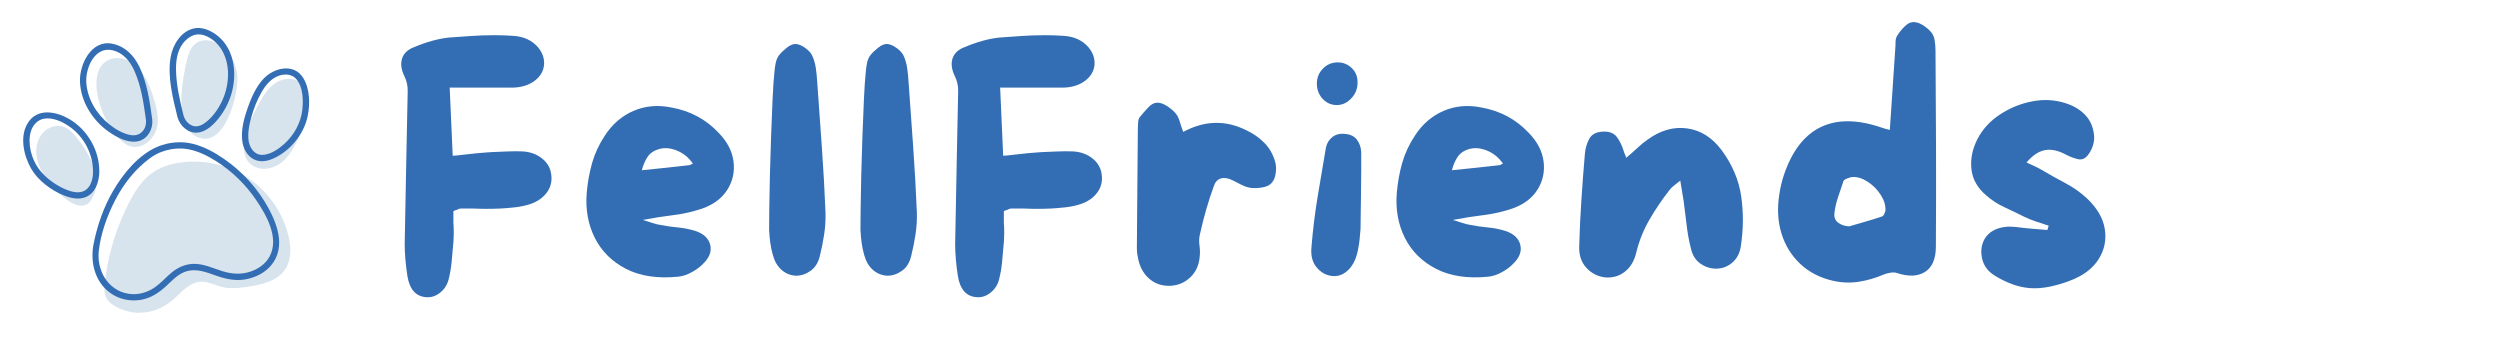
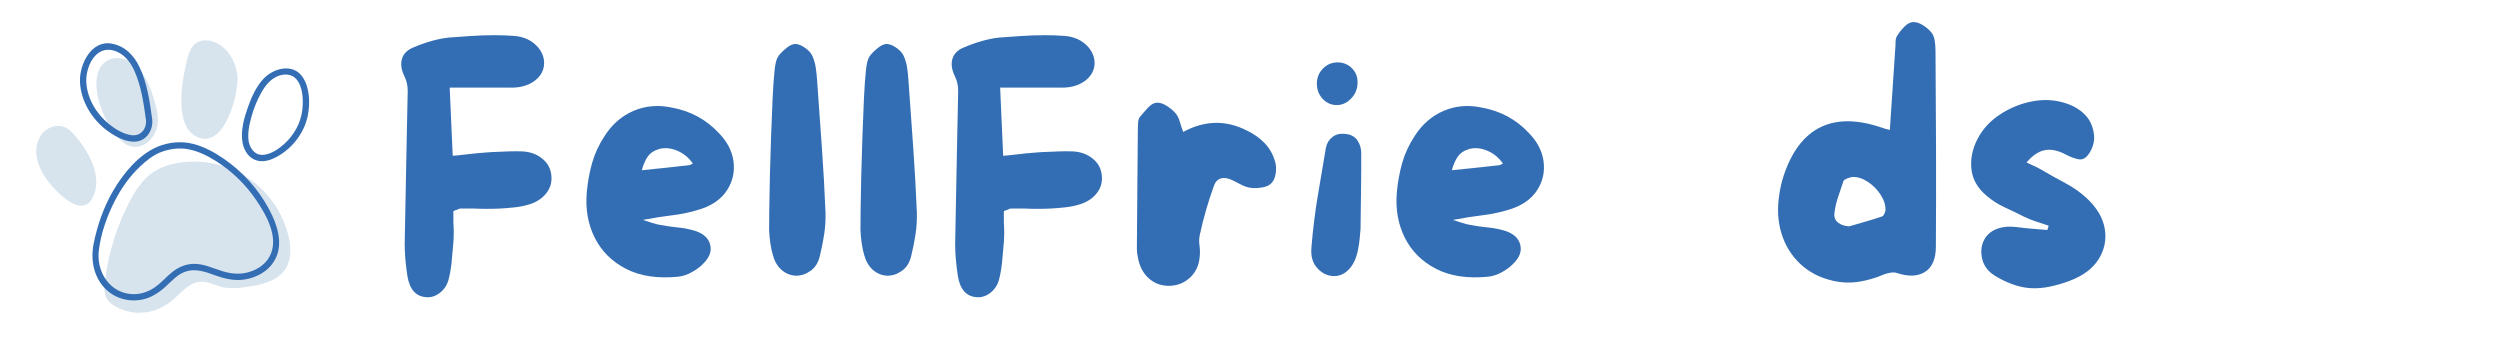
<svg xmlns="http://www.w3.org/2000/svg" width="1000" zoomAndPan="magnify" viewBox="0 0 750 102" height="136" preserveAspectRatio="xMidYMid meet" version="1.0">
  <defs>
    <g />
    <clipPath id="9694282849">
      <path d="M 73 23 L 93 23 L 93 51 L 73 51 Z M 73 23 " clip-rule="nonzero" />
    </clipPath>
    <clipPath id="96a8ef9f6b">
      <path d="M 4.176 11 L 91.797 6.203 L 96.43 90.824 L 8.809 95.621 Z M 4.176 11 " clip-rule="nonzero" />
    </clipPath>
    <clipPath id="3963dc729c">
-       <path d="M 4.176 11 L 91.797 6.203 L 96.43 90.824 L 8.809 95.621 Z M 4.176 11 " clip-rule="nonzero" />
-     </clipPath>
+       </clipPath>
    <clipPath id="633dfeaf5b">
      <path d="M 54 12 L 72 12 L 72 42 L 54 42 Z M 54 12 " clip-rule="nonzero" />
    </clipPath>
    <clipPath id="cf22f5da98">
      <path d="M 4.176 11 L 91.797 6.203 L 96.43 90.824 L 8.809 95.621 Z M 4.176 11 " clip-rule="nonzero" />
    </clipPath>
    <clipPath id="0f066ed5f7">
      <path d="M 4.176 11 L 91.797 6.203 L 96.43 90.824 L 8.809 95.621 Z M 4.176 11 " clip-rule="nonzero" />
    </clipPath>
    <clipPath id="52b27c9673">
      <path d="M 28 17 L 48 17 L 48 45 L 28 45 Z M 28 17 " clip-rule="nonzero" />
    </clipPath>
    <clipPath id="7f559803fc">
-       <path d="M 4.176 11 L 91.797 6.203 L 96.43 90.824 L 8.809 95.621 Z M 4.176 11 " clip-rule="nonzero" />
+       <path d="M 4.176 11 L 91.797 6.203 L 8.809 95.621 Z M 4.176 11 " clip-rule="nonzero" />
    </clipPath>
    <clipPath id="a0b571db19">
      <path d="M 4.176 11 L 91.797 6.203 L 96.43 90.824 L 8.809 95.621 Z M 4.176 11 " clip-rule="nonzero" />
    </clipPath>
    <clipPath id="4f99747d0f">
      <path d="M 10 37 L 29 37 L 29 62 L 10 62 Z M 10 37 " clip-rule="nonzero" />
    </clipPath>
    <clipPath id="3eb69dec68">
      <path d="M 4.176 11 L 91.797 6.203 L 96.43 90.824 L 8.809 95.621 Z M 4.176 11 " clip-rule="nonzero" />
    </clipPath>
    <clipPath id="0de4fd1b4a">
      <path d="M 4.176 11 L 91.797 6.203 L 96.43 90.824 L 8.809 95.621 Z M 4.176 11 " clip-rule="nonzero" />
    </clipPath>
    <clipPath id="3bab4ba292">
      <path d="M 31 48 L 88 48 L 88 94 L 31 94 Z M 31 48 " clip-rule="nonzero" />
    </clipPath>
    <clipPath id="d93eee9779">
      <path d="M 4.176 11 L 91.797 6.203 L 96.43 90.824 L 8.809 95.621 Z M 4.176 11 " clip-rule="nonzero" />
    </clipPath>
    <clipPath id="b74a748690">
      <path d="M 4.176 11 L 91.797 6.203 L 96.43 90.824 L 8.809 95.621 Z M 4.176 11 " clip-rule="nonzero" />
    </clipPath>
    <clipPath id="83109b579d">
      <path d="M 27 42 L 84 42 L 84 91 L 27 91 Z M 27 42 " clip-rule="nonzero" />
    </clipPath>
    <clipPath id="4b08afc77c">
      <path d="M 4.176 11 L 91.797 6.203 L 96.43 90.824 L 8.809 95.621 Z M 4.176 11 " clip-rule="nonzero" />
    </clipPath>
    <clipPath id="847ba3216c">
      <path d="M 4.176 11 L 91.797 6.203 L 96.43 90.824 L 8.809 95.621 Z M 4.176 11 " clip-rule="nonzero" />
    </clipPath>
    <clipPath id="a3b41ff657">
      <path d="M 50 8 L 71 8 L 71 40 L 50 40 Z M 50 8 " clip-rule="nonzero" />
    </clipPath>
    <clipPath id="89acc6e102">
      <path d="M 4.176 11 L 91.797 6.203 L 96.43 90.824 L 8.809 95.621 Z M 4.176 11 " clip-rule="nonzero" />
    </clipPath>
    <clipPath id="e140c241c6">
      <path d="M 4.176 11 L 91.797 6.203 L 96.43 90.824 L 8.809 95.621 Z M 4.176 11 " clip-rule="nonzero" />
    </clipPath>
    <clipPath id="f252c070c6">
      <path d="M 72 20 L 93 20 L 93 49 L 72 49 Z M 72 20 " clip-rule="nonzero" />
    </clipPath>
    <clipPath id="fd6549e79a">
      <path d="M 4.176 11 L 91.797 6.203 L 96.43 90.824 L 8.809 95.621 Z M 4.176 11 " clip-rule="nonzero" />
    </clipPath>
    <clipPath id="5496571faf">
      <path d="M 4.176 11 L 91.797 6.203 L 96.43 90.824 L 8.809 95.621 Z M 4.176 11 " clip-rule="nonzero" />
    </clipPath>
    <clipPath id="fdb7656779">
      <path d="M 6 33 L 30 33 L 30 60 L 6 60 Z M 6 33 " clip-rule="nonzero" />
    </clipPath>
    <clipPath id="5335b869ca">
-       <path d="M 4.176 11 L 91.797 6.203 L 96.43 90.824 L 8.809 95.621 Z M 4.176 11 " clip-rule="nonzero" />
-     </clipPath>
+       </clipPath>
    <clipPath id="8afdb7f3f3">
      <path d="M 4.176 11 L 91.797 6.203 L 96.43 90.824 L 8.809 95.621 Z M 4.176 11 " clip-rule="nonzero" />
    </clipPath>
    <clipPath id="f618023c30">
      <path d="M 23 12 L 46 12 L 46 43 L 23 43 Z M 23 12 " clip-rule="nonzero" />
    </clipPath>
    <clipPath id="c83c27f0e8">
      <path d="M 4.176 11 L 91.797 6.203 L 96.43 90.824 L 8.809 95.621 Z M 4.176 11 " clip-rule="nonzero" />
    </clipPath>
    <clipPath id="4f4d5c7c33">
      <path d="M 4.176 11 L 91.797 6.203 L 96.43 90.824 L 8.809 95.621 Z M 4.176 11 " clip-rule="nonzero" />
    </clipPath>
    <clipPath id="5a74bfcf04">
      <rect x="0" width="523" y="0" height="102" />
    </clipPath>
  </defs>
  <rect x="-75" width="900" fill="#ffffff" y="-10.2" height="122.4" fill-opacity="1" />
  <rect x="-75" width="900" fill="#ffffff" y="-10.2" height="122.4" fill-opacity="1" />
  <g clip-path="url(#9694282849)">
    <g clip-path="url(#96a8ef9f6b)">
      <g clip-path="url(#3963dc729c)">
        <path fill="#d7e3ed" d="M 90.109 24.789 C 88.145 23.195 85.156 23.406 82.98 24.699 C 80.809 25.996 79.309 28.164 78.074 30.371 C 75.586 34.816 69.391 46.688 76.48 50.062 C 78.902 51.211 81.895 50.578 84.078 49.02 C 86.262 47.461 87.75 45.113 88.914 42.699 C 90.352 39.723 91.383 36.551 91.973 33.297 C 92.516 30.293 92.477 26.711 90.109 24.789 Z M 90.109 24.789 " fill-opacity="1" fill-rule="nonzero" />
      </g>
    </g>
  </g>
  <g clip-path="url(#633dfeaf5b)">
    <g clip-path="url(#cf22f5da98)">
      <g clip-path="url(#0f066ed5f7)">
        <path fill="#d7e3ed" d="M 58.828 40.934 C 67.328 45.336 71.762 27.887 71.195 22.613 C 70.754 18.5 68.414 14.422 64.633 12.746 C 62.844 11.953 60.648 11.766 59.004 12.824 C 57.344 13.895 56.629 15.934 56.145 17.852 C 54.742 23.422 52.023 37.41 58.828 40.934 Z M 58.828 40.934 " fill-opacity="1" fill-rule="nonzero" />
      </g>
    </g>
  </g>
  <g clip-path="url(#52b27c9673)">
    <g clip-path="url(#7f559803fc)">
      <g clip-path="url(#a0b571db19)">
        <path fill="#d7e3ed" d="M 36.988 42.738 C 41.453 46.359 46.855 42.012 47.305 37.094 C 47.531 34.578 46.891 32.07 46.148 29.656 C 45.254 26.734 44.172 23.809 42.297 21.398 C 41.051 19.797 39.426 18.434 37.5 17.797 C 35.578 17.156 33.332 17.32 31.68 18.5 C 29.02 20.402 28.613 24.215 29.09 27.449 C 29.863 32.707 32.738 39.293 36.988 42.738 Z M 36.988 42.738 " fill-opacity="1" fill-rule="nonzero" />
      </g>
    </g>
  </g>
  <g clip-path="url(#4f99747d0f)">
    <g clip-path="url(#3eb69dec68)">
      <g clip-path="url(#0de4fd1b4a)">
        <path fill="#d7e3ed" d="M 19.484 38.184 C 17.27 37.219 14.523 38.035 12.895 39.82 C 11.266 41.602 10.672 44.172 10.949 46.574 C 11.227 48.973 12.289 51.223 13.617 53.238 C 15.777 56.512 24.121 65.797 27.59 59.652 C 31.133 53.375 26.766 45.805 22.754 40.992 C 21.824 39.875 20.812 38.762 19.484 38.184 Z M 19.484 38.184 " fill-opacity="1" fill-rule="nonzero" />
      </g>
    </g>
  </g>
  <g clip-path="url(#3bab4ba292)">
    <g clip-path="url(#d93eee9779)">
      <g clip-path="url(#b74a748690)">
        <path fill="#d7e3ed" d="M 74.543 53.477 C 68.59 49.449 61.109 47.738 54 48.777 C 51.168 49.191 48.355 50.047 45.984 51.648 C 42.703 53.863 40.496 57.332 38.691 60.852 C 35.012 68.016 32.574 75.84 31.559 83.828 C 31.219 86.496 30.91 89.027 33.137 90.902 C 35.41 92.82 39.078 93.883 41.98 93.852 C 45.535 93.816 49.004 92.355 51.719 90.066 C 54.309 87.887 56.621 84.809 59.992 84.531 C 62.371 84.34 64.586 85.641 66.91 86.164 C 69.258 86.688 71.699 86.406 74.078 86.07 C 78.438 85.457 83.277 84.348 85.652 80.637 C 87.477 77.789 87.328 74.094 86.539 70.805 C 84.863 63.816 80.496 57.508 74.543 53.477 Z M 74.543 53.477 " fill-opacity="1" fill-rule="nonzero" />
      </g>
    </g>
  </g>
  <g clip-path="url(#83109b579d)">
    <g clip-path="url(#4b08afc77c)">
      <g clip-path="url(#847ba3216c)">
        <path fill="#336eb4" d="M 67.203 47.672 C 64.348 45.703 61.23 43.98 57.84 43.141 C 54.316 42.27 50.598 42.641 47.25 44.016 C 41.492 46.492 36.977 52.039 33.906 57.309 C 31.062 62.195 29.184 67.633 28.082 73.168 C 26.918 79.012 28.672 85.371 34.043 88.512 C 36.594 90.004 39.684 90.449 42.57 89.891 C 45.363 89.352 47.676 87.809 49.746 85.918 C 51.527 84.289 53.184 82.379 55.516 81.535 C 58.836 80.332 61.992 81.711 65.125 82.797 C 67.984 83.789 70.93 84.363 73.934 83.754 C 76.754 83.18 79.523 81.816 81.375 79.562 C 85.602 74.41 83.422 67.766 80.586 62.523 C 77.383 56.609 72.738 51.484 67.203 47.672 Z M 80.914 76.879 C 79.703 79.18 77.547 80.664 75.129 81.48 C 72.301 82.438 69.523 82.207 66.707 81.344 C 63.809 80.453 61.039 79.055 57.926 79.16 C 55.59 79.238 53.414 80.203 51.613 81.66 C 49.871 83.07 48.402 84.801 46.57 86.105 C 44.227 87.777 41.402 88.578 38.535 88.125 C 32.387 87.156 28.957 81.109 29.645 75.203 C 30.242 70.043 32.129 64.754 34.5 60.152 C 36.434 56.395 38.91 52.914 41.977 49.992 C 43.68 48.363 45.785 46.695 47.852 45.805 C 50.633 44.66 53.676 44.223 56.645 44.805 C 59.609 45.391 62.352 46.785 64.887 48.387 C 69.625 51.379 73.723 55.395 76.867 60.031 C 79.969 64.609 83.809 71.371 80.914 76.879 Z M 80.914 76.879 " fill-opacity="1" fill-rule="nonzero" />
      </g>
    </g>
  </g>
  <g clip-path="url(#a3b41ff657)">
    <g clip-path="url(#89acc6e102)">
      <g clip-path="url(#e140c241c6)">
-         <path fill="#336eb4" d="M 59.188 39.789 C 62.117 39.559 64.516 36.977 66.148 34.754 C 69.578 30.086 71.086 24.004 69.828 18.309 C 69.18 15.387 67.676 12.648 65.324 10.766 C 63.328 9.168 60.641 7.93 58.043 8.551 C 54.168 9.477 51.762 13.594 51.168 17.254 C 50.211 23.176 51.855 29.453 53.254 35.168 C 53.977 37.738 56.375 40.012 59.188 39.789 Z M 52.805 20.922 C 52.754 17.719 53.336 14.309 55.781 12.027 C 57.293 10.613 59.031 9.922 61.086 10.543 C 63.41 11.242 65.402 13.047 66.609 15.117 C 69.172 19.5 68.793 25.316 66.82 29.84 C 65.738 32.324 64.133 34.711 62.035 36.453 C 60.82 37.461 59.258 38.316 57.668 37.688 C 56.312 37.148 55.426 35.934 55.039 34.566 C 53.949 30.109 52.871 25.535 52.805 20.922 Z M 52.805 20.922 " fill-opacity="1" fill-rule="nonzero" />
-       </g>
+         </g>
    </g>
  </g>
  <g clip-path="url(#f252c070c6)">
    <g clip-path="url(#fd6549e79a)">
      <g clip-path="url(#5496571faf)">
        <path fill="#336eb4" d="M 90.945 23.355 C 88.098 18.805 82.051 20.332 78.938 23.754 C 76.777 26.125 75.406 29.238 74.352 32.227 C 73.184 35.527 72.148 39.281 72.758 42.797 C 72.766 42.84 72.789 42.871 72.801 42.914 C 72.805 42.957 72.793 42.996 72.805 43.047 C 73.32 45.379 74.762 47.566 77.184 48.188 C 79.402 48.762 81.688 47.844 83.574 46.742 C 87.914 44.203 91.32 39.703 92.324 34.746 C 93.059 31.125 92.961 26.574 90.945 23.355 Z M 90.695 32.961 C 90.246 36.867 88.242 40.469 85.352 43.109 C 83.719 44.602 81.539 46.125 79.289 46.422 C 76.688 46.77 75.168 44.887 74.621 42.547 C 74.219 40.02 74.75 37.477 75.43 35.043 C 76.129 32.527 77.109 30.066 78.391 27.789 C 79.57 25.684 81.188 23.637 83.52 22.77 C 85.352 22.086 87.535 22.168 88.883 23.723 C 90.926 26.074 91.031 30.035 90.695 32.961 Z M 90.695 32.961 " fill-opacity="1" fill-rule="nonzero" />
      </g>
    </g>
  </g>
  <g clip-path="url(#fdb7656779)">
    <g clip-path="url(#5335b869ca)">
      <g clip-path="url(#8afdb7f3f3)">
        <path fill="#336eb4" d="M 29.773 52.133 C 30.051 46.305 27.219 40.508 22.617 36.957 C 18.441 33.73 11.312 31.555 8.137 37.238 C 5.879 41.285 7.188 46.863 9.383 50.656 C 11.445 54.215 15.434 57.148 19.207 58.648 C 21.254 59.461 23.676 59.996 25.789 59.094 C 28.559 57.918 29.562 54.918 29.773 52.133 Z M 24.824 57.449 C 23.289 57.977 21.527 57.547 20.066 56.969 C 16.887 55.711 13.641 53.41 11.609 50.629 C 9.457 47.668 8.25 43.246 9.191 39.652 C 9.727 37.617 11.238 35.871 13.398 35.578 C 15.895 35.238 18.523 36.418 20.551 37.773 C 25.289 40.941 28.164 46.543 27.891 52.234 C 27.738 54.281 26.961 56.715 24.824 57.449 Z M 24.824 57.449 " fill-opacity="1" fill-rule="nonzero" />
      </g>
    </g>
  </g>
  <g clip-path="url(#f618023c30)">
    <g clip-path="url(#c83c27f0e8)">
      <g clip-path="url(#4f4d5c7c33)">
        <path fill="#336eb4" d="M 32.344 39.324 C 34.723 41.039 37.961 42.855 41.008 42.449 C 44.172 42.027 45.98 38.809 45.668 35.812 C 44.93 30.547 44.18 24.973 41.863 20.125 C 40.188 16.613 37.453 13.789 33.504 13.086 C 27.348 11.988 23.801 19.363 23.988 24.484 C 24.199 30.34 27.648 35.945 32.344 39.324 Z M 34.027 15.137 C 37.051 15.961 39.055 18.445 40.297 21.203 C 42.367 25.797 43.09 30.969 43.781 35.914 C 44.07 38.68 42.211 40.977 39.332 40.543 C 36.953 40.18 34.602 38.758 32.758 37.277 C 28.988 34.25 26.207 29.676 25.891 24.785 C 25.598 20.258 28.539 13.637 34.027 15.137 Z M 34.027 15.137 " fill-opacity="1" fill-rule="nonzero" />
      </g>
    </g>
  </g>
  <g transform="matrix(1, 0, 0, 1, 116, -0)">
    <g clip-path="url(#5a74bfcf04)">
      <g fill="#336eb4" fill-opacity="1">
        <g transform="translate(0.673, 88.653)">
          <g>
            <path d="M 48.672 -36.484 C 49.004 -34.398 48.582 -32.551 47.406 -30.938 C 46.227 -29.32 44.535 -28.145 42.328 -27.406 C 40.848 -26.938 39.332 -26.617 37.781 -26.453 C 36.238 -26.285 34.797 -26.164 33.453 -26.094 C 32.109 -26.031 30.766 -26 29.422 -26 C 28.078 -26 26.734 -26.031 25.391 -26.094 C 24.723 -26.094 24.066 -26.094 23.422 -26.094 C 22.785 -26.094 22.133 -26.094 21.469 -26.094 C 21.258 -26.094 20.957 -25.992 20.562 -25.797 C 20.352 -25.66 20.148 -25.594 19.953 -25.594 L 19.344 -25.297 L 19.344 -24.594 C 19.344 -24.113 19.344 -23.672 19.344 -23.266 C 19.344 -22.867 19.344 -22.438 19.344 -21.969 C 19.414 -21.031 19.453 -20.039 19.453 -19 C 19.453 -17.957 19.414 -16.93 19.344 -15.922 L 19.25 -14.906 C 19.113 -13.227 18.961 -11.551 18.797 -9.875 C 18.629 -8.195 18.344 -6.551 17.938 -4.938 C 17.531 -3.258 16.672 -1.898 15.359 -0.859 C 14.055 0.18 12.664 0.633 11.188 0.5 C 8.094 0.301 6.211 -1.812 5.547 -5.844 C 5.004 -9.406 4.734 -12.629 4.734 -15.516 C 4.805 -19.879 4.891 -24.227 4.984 -28.562 C 5.086 -32.895 5.172 -37.242 5.234 -41.609 C 5.305 -44.898 5.375 -48.207 5.438 -51.531 C 5.508 -54.863 5.578 -58.176 5.641 -61.469 C 5.641 -63.008 5.305 -64.453 4.641 -65.797 C 3.629 -67.879 3.426 -69.727 4.031 -71.344 C 4.57 -72.75 5.711 -73.789 7.453 -74.469 C 11.285 -76.082 14.812 -77.055 18.031 -77.391 C 19.977 -77.523 22.109 -77.676 24.422 -77.844 C 26.742 -78.008 29.18 -78.094 31.734 -78.094 C 33.754 -78.094 35.641 -78.023 37.391 -77.891 C 40.473 -77.691 42.922 -76.551 44.734 -74.469 C 46.078 -72.852 46.68 -71.102 46.547 -69.219 C 46.348 -67.145 45.273 -65.453 43.328 -64.141 C 41.379 -62.828 38.895 -62.238 35.875 -62.375 C 34.062 -62.375 32.211 -62.375 30.328 -62.375 C 28.453 -62.375 26.539 -62.375 24.594 -62.375 L 18.234 -62.375 L 19.141 -41.922 L 20.359 -42.016 C 20.828 -42.086 21.297 -42.141 21.766 -42.172 C 22.234 -42.203 22.703 -42.254 23.172 -42.328 C 24.242 -42.453 25.285 -42.566 26.297 -42.672 C 27.305 -42.773 28.316 -42.859 29.328 -42.922 L 30.938 -43.031 C 32.414 -43.094 33.941 -43.156 35.516 -43.219 C 37.098 -43.289 38.629 -43.297 40.109 -43.234 C 42.391 -43.098 44.316 -42.406 45.891 -41.156 C 47.473 -39.914 48.398 -38.359 48.672 -36.484 Z M 48.672 -36.484 " />
          </g>
        </g>
      </g>
      <g fill="#336eb4" fill-opacity="1">
        <g transform="translate(56.189, 88.653)">
          <g>
            <path d="M 43.438 -48.766 C 45.988 -46.148 47.461 -43.312 47.859 -40.25 C 48.266 -37.195 47.66 -34.375 46.047 -31.781 C 44.43 -29.195 41.914 -27.301 38.5 -26.094 C 35.738 -25.156 32.863 -24.5 29.875 -24.125 C 26.883 -23.758 23.812 -23.273 20.656 -22.672 C 21.594 -22.398 22.5 -22.113 23.375 -21.812 C 24.25 -21.508 25.125 -21.289 26 -21.156 C 27.75 -20.82 29.508 -20.57 31.281 -20.406 C 33.062 -20.238 34.797 -19.883 36.484 -19.344 C 38.898 -18.539 40.359 -17.18 40.859 -15.266 C 41.359 -13.348 40.703 -11.484 38.891 -9.672 C 37.953 -8.66 36.773 -7.77 35.359 -7 C 33.953 -6.227 32.578 -5.773 31.234 -5.641 C 25.055 -5.035 19.848 -5.82 15.609 -8 C 11.379 -10.188 8.254 -13.297 6.234 -17.328 C 4.223 -21.359 3.422 -25.859 3.828 -30.828 C 4.098 -33.922 4.633 -36.895 5.438 -39.75 C 6.25 -42.602 7.523 -45.344 9.266 -47.969 C 11.484 -51.395 14.336 -53.863 17.828 -55.375 C 21.328 -56.883 25.094 -57.234 29.125 -56.422 C 34.832 -55.422 39.602 -52.867 43.438 -48.766 Z M 34.562 -39.094 C 34.695 -39.094 34.848 -39.145 35.016 -39.25 C 35.18 -39.352 35.398 -39.469 35.672 -39.594 C 34.391 -41.414 32.789 -42.711 30.875 -43.484 C 28.969 -44.254 27.176 -44.406 25.5 -43.938 C 23.945 -43.469 22.801 -42.676 22.062 -41.562 C 21.32 -40.457 20.754 -39.129 20.359 -37.578 C 22.836 -37.848 25.254 -38.098 27.609 -38.328 C 29.961 -38.566 32.281 -38.82 34.562 -39.094 Z M 34.562 -39.094 " />
          </g>
        </g>
      </g>
      <g fill="#336eb4" fill-opacity="1">
        <g transform="translate(111, 88.653)">
          <g>
            <path d="M 18.141 -64.391 C 18.609 -57.805 19.078 -51.223 19.547 -44.641 C 20.016 -38.055 20.383 -31.473 20.656 -24.891 C 20.719 -22.742 20.582 -20.562 20.25 -18.344 C 19.914 -16.125 19.477 -13.941 18.938 -11.797 C 18.469 -9.848 17.547 -8.383 16.172 -7.406 C 14.797 -6.426 13.336 -5.938 11.797 -5.938 C 10.18 -6.008 8.75 -6.582 7.5 -7.656 C 6.258 -8.727 5.375 -10.238 4.844 -12.188 C 4.5 -13.395 4.242 -14.617 4.078 -15.859 C 3.91 -17.109 3.797 -18.375 3.734 -19.656 C 3.734 -20.789 3.75 -22.836 3.781 -25.797 C 3.812 -28.754 3.875 -32.16 3.969 -36.016 C 4.07 -39.879 4.191 -43.828 4.328 -47.859 C 4.461 -51.891 4.613 -55.633 4.781 -59.094 C 4.945 -62.551 5.133 -65.254 5.344 -67.203 C 5.406 -68.078 5.535 -68.969 5.734 -69.875 C 5.941 -70.781 6.281 -71.535 6.75 -72.141 C 7.352 -72.879 8.125 -73.617 9.062 -74.359 C 10.008 -75.098 10.883 -75.469 11.688 -75.469 C 12.562 -75.406 13.5 -75.02 14.5 -74.312 C 15.508 -73.602 16.219 -72.848 16.625 -72.047 C 17.164 -70.898 17.535 -69.656 17.734 -68.312 C 17.93 -66.969 18.066 -65.66 18.141 -64.391 Z M 18.141 -64.391 " />
          </g>
        </g>
      </g>
      <g fill="#336eb4" fill-opacity="1">
        <g transform="translate(138.405, 88.653)">
          <g>
            <path d="M 18.141 -64.391 C 18.609 -57.805 19.078 -51.223 19.547 -44.641 C 20.016 -38.055 20.383 -31.473 20.656 -24.891 C 20.719 -22.742 20.582 -20.562 20.25 -18.344 C 19.914 -16.125 19.477 -13.941 18.938 -11.797 C 18.469 -9.848 17.547 -8.383 16.172 -7.406 C 14.797 -6.426 13.336 -5.938 11.797 -5.938 C 10.18 -6.008 8.75 -6.582 7.5 -7.656 C 6.258 -8.727 5.375 -10.238 4.844 -12.188 C 4.5 -13.395 4.242 -14.617 4.078 -15.859 C 3.91 -17.109 3.797 -18.375 3.734 -19.656 C 3.734 -20.789 3.75 -22.836 3.781 -25.797 C 3.812 -28.754 3.875 -32.16 3.969 -36.016 C 4.07 -39.879 4.191 -43.828 4.328 -47.859 C 4.461 -51.891 4.613 -55.633 4.781 -59.094 C 4.945 -62.551 5.133 -65.254 5.344 -67.203 C 5.406 -68.078 5.535 -68.969 5.734 -69.875 C 5.941 -70.781 6.281 -71.535 6.75 -72.141 C 7.352 -72.879 8.125 -73.617 9.062 -74.359 C 10.008 -75.098 10.883 -75.469 11.688 -75.469 C 12.562 -75.406 13.5 -75.02 14.5 -74.312 C 15.508 -73.602 16.219 -72.848 16.625 -72.047 C 17.164 -70.898 17.535 -69.656 17.734 -68.312 C 17.93 -66.969 18.066 -65.66 18.141 -64.391 Z M 18.141 -64.391 " />
          </g>
        </g>
      </g>
      <g fill="#336eb4" fill-opacity="1">
        <g transform="translate(165.811, 88.653)">
          <g>
            <path d="M 48.672 -36.484 C 49.004 -34.398 48.582 -32.551 47.406 -30.938 C 46.227 -29.32 44.535 -28.145 42.328 -27.406 C 40.848 -26.938 39.332 -26.617 37.781 -26.453 C 36.238 -26.285 34.797 -26.164 33.453 -26.094 C 32.109 -26.031 30.766 -26 29.422 -26 C 28.078 -26 26.734 -26.031 25.391 -26.094 C 24.723 -26.094 24.066 -26.094 23.422 -26.094 C 22.785 -26.094 22.133 -26.094 21.469 -26.094 C 21.258 -26.094 20.957 -25.992 20.562 -25.797 C 20.352 -25.66 20.148 -25.594 19.953 -25.594 L 19.344 -25.297 L 19.344 -24.594 C 19.344 -24.113 19.344 -23.672 19.344 -23.266 C 19.344 -22.867 19.344 -22.438 19.344 -21.969 C 19.414 -21.031 19.453 -20.039 19.453 -19 C 19.453 -17.957 19.414 -16.93 19.344 -15.922 L 19.25 -14.906 C 19.113 -13.227 18.961 -11.551 18.797 -9.875 C 18.629 -8.195 18.344 -6.551 17.938 -4.938 C 17.531 -3.258 16.672 -1.898 15.359 -0.859 C 14.055 0.18 12.664 0.633 11.188 0.5 C 8.094 0.301 6.211 -1.812 5.547 -5.844 C 5.004 -9.406 4.734 -12.629 4.734 -15.516 C 4.805 -19.879 4.891 -24.227 4.984 -28.562 C 5.086 -32.895 5.172 -37.242 5.234 -41.609 C 5.305 -44.898 5.375 -48.207 5.438 -51.531 C 5.508 -54.863 5.578 -58.176 5.641 -61.469 C 5.641 -63.008 5.305 -64.453 4.641 -65.797 C 3.629 -67.879 3.426 -69.727 4.031 -71.344 C 4.57 -72.75 5.711 -73.789 7.453 -74.469 C 11.285 -76.082 14.812 -77.055 18.031 -77.391 C 19.977 -77.523 22.109 -77.676 24.422 -77.844 C 26.742 -78.008 29.18 -78.094 31.734 -78.094 C 33.754 -78.094 35.641 -78.023 37.391 -77.891 C 40.473 -77.691 42.922 -76.551 44.734 -74.469 C 46.078 -72.852 46.68 -71.102 46.547 -69.219 C 46.348 -67.145 45.273 -65.453 43.328 -64.141 C 41.379 -62.828 38.895 -62.238 35.875 -62.375 C 34.062 -62.375 32.211 -62.375 30.328 -62.375 C 28.453 -62.375 26.539 -62.375 24.594 -62.375 L 18.234 -62.375 L 19.141 -41.922 L 20.359 -42.016 C 20.828 -42.086 21.297 -42.141 21.766 -42.172 C 22.234 -42.203 22.703 -42.254 23.172 -42.328 C 24.242 -42.453 25.285 -42.566 26.297 -42.672 C 27.305 -42.773 28.316 -42.859 29.328 -42.922 L 30.938 -43.031 C 32.414 -43.094 33.941 -43.156 35.516 -43.219 C 37.098 -43.289 38.629 -43.297 40.109 -43.234 C 42.391 -43.098 44.316 -42.406 45.891 -41.156 C 47.473 -39.914 48.398 -38.359 48.672 -36.484 Z M 48.672 -36.484 " />
          </g>
        </g>
      </g>
      <g fill="#336eb4" fill-opacity="1">
        <g transform="translate(221.327, 88.653)">
          <g>
            <path d="M 45.25 -40 C 45.508 -39.062 45.555 -37.969 45.391 -36.719 C 45.223 -35.477 44.836 -34.523 44.234 -33.859 C 43.703 -33.18 42.848 -32.723 41.672 -32.484 C 40.492 -32.254 39.398 -32.176 38.391 -32.25 C 37.379 -32.312 36.367 -32.594 35.359 -33.094 C 34.359 -33.602 33.391 -34.094 32.453 -34.562 C 31.109 -35.227 29.93 -35.41 28.922 -35.109 C 27.91 -34.805 27.203 -34.02 26.797 -32.75 C 25.117 -28.113 23.742 -23.344 22.672 -18.438 C 22.398 -17.363 22.348 -16.238 22.516 -15.062 C 22.68 -13.883 22.703 -12.727 22.578 -11.594 C 22.367 -9.102 21.441 -7.066 19.797 -5.484 C 18.148 -3.91 16.188 -3.055 13.906 -2.922 C 11.551 -2.785 9.5 -3.406 7.75 -4.781 C 6.008 -6.164 4.836 -8.066 4.234 -10.484 C 4.098 -11.086 3.977 -11.691 3.875 -12.297 C 3.781 -12.898 3.734 -13.535 3.734 -14.203 C 3.797 -20.18 3.844 -26.176 3.875 -32.188 C 3.914 -38.207 3.969 -44.207 4.031 -50.188 C 4.031 -50.789 4.062 -51.441 4.125 -52.141 C 4.195 -52.848 4.438 -53.406 4.844 -53.812 C 5.508 -54.613 6.258 -55.469 7.094 -56.375 C 7.938 -57.281 8.797 -57.77 9.672 -57.844 C 10.547 -57.906 11.504 -57.617 12.547 -56.984 C 13.586 -56.348 14.477 -55.625 15.219 -54.812 C 15.82 -54.145 16.273 -53.289 16.578 -52.25 C 16.879 -51.207 17.234 -50.148 17.641 -49.078 C 24.086 -52.566 30.469 -52.695 36.781 -49.469 C 38.863 -48.469 40.645 -47.191 42.125 -45.641 C 43.602 -44.098 44.645 -42.219 45.25 -40 Z M 45.25 -40 " />
          </g>
        </g>
      </g>
      <g fill="#336eb4" fill-opacity="1">
        <g transform="translate(273.619, 88.653)">
          <g>
            <path d="M 18.75 -43.031 C 18.75 -41.883 18.75 -40.219 18.75 -38.031 C 18.75 -35.852 18.727 -33.52 18.688 -31.031 C 18.656 -28.551 18.625 -26.301 18.594 -24.281 C 18.562 -22.27 18.547 -20.859 18.547 -20.047 C 18.473 -19.047 18.383 -18.039 18.281 -17.031 C 18.188 -16.02 18.035 -15.008 17.828 -14 C 17.359 -11.312 16.414 -9.242 15 -7.797 C 13.594 -6.359 11.984 -5.707 10.172 -5.844 C 8.359 -5.977 6.781 -6.816 5.438 -8.359 C 4.094 -9.91 3.555 -11.992 3.828 -14.609 C 4.234 -19.578 4.836 -24.531 5.641 -29.469 C 6.453 -34.406 7.289 -39.363 8.156 -44.344 C 8.426 -45.688 9.082 -46.758 10.125 -47.562 C 11.164 -48.363 12.457 -48.664 14 -48.469 C 15.551 -48.332 16.711 -47.742 17.484 -46.703 C 18.254 -45.66 18.676 -44.438 18.75 -43.031 Z M 11.188 -57.141 C 9.57 -57.203 8.207 -57.852 7.094 -59.094 C 5.988 -60.344 5.438 -61.836 5.438 -63.578 C 5.438 -65.328 6.039 -66.82 7.25 -68.062 C 8.457 -69.312 9.938 -69.938 11.688 -69.938 C 13.363 -69.938 14.789 -69.348 15.969 -68.172 C 17.145 -66.992 17.703 -65.531 17.641 -63.781 C 17.641 -61.969 16.984 -60.391 15.672 -59.047 C 14.359 -57.703 12.863 -57.066 11.188 -57.141 Z M 11.188 -57.141 " />
          </g>
        </g>
      </g>
      <g fill="#336eb4" fill-opacity="1">
        <g transform="translate(299.211, 88.653)">
          <g>
            <path d="M 43.438 -48.766 C 45.988 -46.148 47.461 -43.312 47.859 -40.25 C 48.266 -37.195 47.66 -34.375 46.047 -31.781 C 44.43 -29.195 41.914 -27.301 38.5 -26.094 C 35.738 -25.156 32.863 -24.5 29.875 -24.125 C 26.883 -23.758 23.812 -23.273 20.656 -22.672 C 21.594 -22.398 22.5 -22.113 23.375 -21.812 C 24.25 -21.508 25.125 -21.289 26 -21.156 C 27.75 -20.82 29.508 -20.57 31.281 -20.406 C 33.062 -20.238 34.797 -19.883 36.484 -19.344 C 38.898 -18.539 40.359 -17.18 40.859 -15.266 C 41.359 -13.348 40.703 -11.484 38.891 -9.672 C 37.953 -8.66 36.773 -7.77 35.359 -7 C 33.953 -6.227 32.578 -5.773 31.234 -5.641 C 25.055 -5.035 19.848 -5.82 15.609 -8 C 11.379 -10.188 8.254 -13.297 6.234 -17.328 C 4.223 -21.359 3.422 -25.859 3.828 -30.828 C 4.098 -33.922 4.633 -36.895 5.438 -39.75 C 6.25 -42.602 7.523 -45.344 9.266 -47.969 C 11.484 -51.395 14.336 -53.863 17.828 -55.375 C 21.328 -56.883 25.094 -57.234 29.125 -56.422 C 34.832 -55.422 39.602 -52.867 43.438 -48.766 Z M 34.562 -39.094 C 34.695 -39.094 34.848 -39.145 35.016 -39.25 C 35.18 -39.352 35.398 -39.469 35.672 -39.594 C 34.391 -41.414 32.789 -42.711 30.875 -43.484 C 28.969 -44.254 27.176 -44.406 25.5 -43.938 C 23.945 -43.469 22.801 -42.676 22.062 -41.562 C 21.32 -40.457 20.754 -39.129 20.359 -37.578 C 22.836 -37.848 25.254 -38.098 27.609 -38.328 C 29.961 -38.566 32.281 -38.82 34.562 -39.094 Z M 34.562 -39.094 " />
          </g>
        </g>
      </g>
      <g fill="#336eb4" fill-opacity="1">
        <g transform="translate(354.021, 88.653)">
          <g>
-             <path d="M 46.453 -43.625 C 49.68 -39.258 51.645 -34.625 52.344 -29.719 C 53.051 -24.82 53.004 -19.785 52.203 -14.609 C 51.859 -12.598 51.016 -11.02 49.672 -9.875 C 48.328 -8.727 46.816 -8.125 45.141 -8.062 C 43.391 -7.988 41.758 -8.457 40.25 -9.469 C 38.738 -10.477 37.75 -11.988 37.281 -14 C 36.676 -16.352 36.238 -18.738 35.969 -21.156 C 35.695 -23.57 35.395 -25.992 35.062 -28.422 C 34.926 -29.285 34.773 -30.188 34.609 -31.125 C 34.441 -32.07 34.258 -33.188 34.062 -34.469 C 33.32 -33.863 32.68 -33.359 32.141 -32.953 C 31.609 -32.547 31.172 -32.109 30.828 -31.641 C 28.617 -28.816 26.625 -25.875 24.844 -22.812 C 23.062 -19.758 21.734 -16.453 20.859 -12.891 C 20.254 -10.336 19.094 -8.406 17.375 -7.094 C 15.664 -5.789 13.703 -5.238 11.484 -5.438 C 9.266 -5.707 7.398 -6.664 5.891 -8.312 C 4.379 -9.957 3.66 -12.094 3.734 -14.719 C 3.867 -19.352 4.086 -23.969 4.391 -28.562 C 4.691 -33.164 5.039 -37.785 5.438 -42.422 C 5.57 -44.098 6.008 -45.625 6.75 -47 C 7.488 -48.383 8.898 -49.109 10.984 -49.172 C 12.867 -49.242 14.242 -48.672 15.109 -47.453 C 15.984 -46.242 16.656 -44.836 17.125 -43.234 C 17.195 -42.961 17.301 -42.691 17.438 -42.422 C 17.57 -42.148 17.703 -41.781 17.828 -41.312 C 19.047 -42.32 20.172 -43.312 21.203 -44.281 C 22.242 -45.258 23.305 -46.117 24.391 -46.859 C 28.211 -49.609 32.141 -50.695 36.172 -50.125 C 40.203 -49.562 43.629 -47.395 46.453 -43.625 Z M 46.453 -43.625 " />
-           </g>
+             </g>
        </g>
      </g>
      <g fill="#336eb4" fill-opacity="1">
        <g transform="translate(413.668, 88.653)">
          <g>
            <path d="M 50.984 -73.453 C 51.055 -63.711 51.109 -53.938 51.141 -44.125 C 51.172 -34.32 51.156 -24.52 51.094 -14.719 C 51.094 -11.02 50.016 -8.477 47.859 -7.094 C 45.711 -5.719 42.895 -5.602 39.406 -6.75 C 38.863 -6.945 38.223 -6.977 37.484 -6.844 C 36.742 -6.719 36.102 -6.551 35.562 -6.344 C 33.082 -5.27 30.547 -4.531 27.953 -4.125 C 25.367 -3.727 22.77 -3.832 20.156 -4.438 C 16.32 -5.312 13.078 -6.988 10.422 -9.469 C 7.773 -11.957 5.895 -15 4.781 -18.594 C 3.676 -22.188 3.457 -26.098 4.125 -30.328 C 4.395 -32.211 4.832 -34.094 5.438 -35.969 C 7.852 -43.227 11.531 -48.066 16.469 -50.484 C 21.406 -52.898 27.504 -52.867 34.766 -50.391 C 35.098 -50.254 35.469 -50.133 35.875 -50.031 C 36.281 -49.926 36.75 -49.805 37.281 -49.672 C 37.551 -53.773 37.82 -57.82 38.094 -61.812 C 38.363 -65.812 38.629 -69.797 38.891 -73.766 C 38.961 -74.504 39 -75.273 39 -76.078 C 39 -76.879 39.195 -77.551 39.594 -78.094 C 40.133 -78.969 40.82 -79.82 41.656 -80.656 C 42.5 -81.5 43.328 -81.953 44.141 -82.016 C 45.078 -82.086 46.066 -81.801 47.109 -81.156 C 48.148 -80.52 49.004 -79.801 49.672 -79 C 50.211 -78.395 50.566 -77.57 50.734 -76.531 C 50.898 -75.488 50.984 -74.461 50.984 -73.453 Z M 34.859 -23.688 C 35.129 -23.75 35.363 -23.977 35.562 -24.375 C 35.77 -24.781 35.906 -25.156 35.969 -25.5 C 36.039 -27.039 35.57 -28.598 34.562 -30.172 C 33.551 -31.754 32.254 -33.066 30.672 -34.109 C 29.098 -35.148 27.539 -35.633 26 -35.562 C 25.594 -35.5 25.086 -35.348 24.484 -35.109 C 23.879 -34.879 23.508 -34.629 23.375 -34.359 C 22.844 -32.742 22.305 -31.145 21.766 -29.562 C 21.223 -27.988 20.852 -26.363 20.656 -24.688 C 20.52 -23.477 20.891 -22.535 21.766 -21.859 C 22.641 -21.191 23.75 -20.82 25.094 -20.75 C 26.707 -21.227 28.336 -21.703 29.984 -22.172 C 31.629 -22.641 33.254 -23.145 34.859 -23.688 Z M 34.859 -23.688 " />
          </g>
        </g>
      </g>
      <g fill="#336eb4" fill-opacity="1">
        <g transform="translate(471.602, 88.653)">
          <g>
            <path d="M 38.391 -29.219 C 41.484 -26.332 43.297 -23.258 43.828 -20 C 44.367 -16.738 43.75 -13.695 41.969 -10.875 C 40.188 -8.062 37.316 -5.914 33.359 -4.438 C 31.473 -3.695 29.488 -3.109 27.406 -2.672 C 25.32 -2.234 23.305 -2.082 21.359 -2.219 C 19.547 -2.352 17.711 -2.77 15.859 -3.469 C 14.016 -4.176 12.289 -5.035 10.688 -6.047 C 8.801 -7.254 7.602 -8.848 7.094 -10.828 C 6.594 -12.816 6.711 -14.648 7.453 -16.328 C 8.191 -17.941 9.414 -19.113 11.125 -19.844 C 12.844 -20.582 14.844 -20.82 17.125 -20.562 C 18.738 -20.352 20.332 -20.18 21.906 -20.047 C 23.488 -19.91 25.055 -19.781 26.609 -19.656 C 26.672 -19.852 26.734 -20.051 26.797 -20.25 C 26.867 -20.457 26.938 -20.691 27 -20.953 C 25.789 -21.359 24.566 -21.758 23.328 -22.156 C 22.086 -22.562 20.895 -23.035 19.75 -23.578 C 17.738 -24.586 15.723 -25.562 13.703 -26.5 C 11.691 -27.438 9.879 -28.613 8.266 -30.031 C 5.641 -32.25 4.16 -34.867 3.828 -37.891 C 3.492 -40.91 4.098 -43.93 5.641 -46.953 C 7.18 -49.91 9.43 -52.363 12.391 -54.312 C 15.348 -56.258 18.555 -57.566 22.016 -58.234 C 25.473 -58.91 28.781 -58.742 31.938 -57.734 C 34.352 -56.992 36.332 -55.832 37.875 -54.25 C 39.426 -52.676 40.336 -50.648 40.609 -48.172 C 40.742 -47.16 40.625 -46.082 40.25 -44.938 C 39.883 -43.801 39.363 -42.828 38.688 -42.016 C 37.883 -41.016 36.91 -40.645 35.766 -40.906 C 34.629 -41.176 33.523 -41.582 32.453 -42.125 C 30.023 -43.469 27.852 -43.969 25.938 -43.625 C 24.031 -43.289 22.172 -42.051 20.359 -39.906 C 21.234 -39.5 22.035 -39.129 22.766 -38.797 C 23.504 -38.461 24.211 -38.094 24.891 -37.688 C 27.172 -36.344 29.52 -35.031 31.938 -33.75 C 34.352 -32.477 36.504 -30.969 38.391 -29.219 Z M 38.391 -29.219 " />
          </g>
        </g>
      </g>
    </g>
  </g>
</svg>